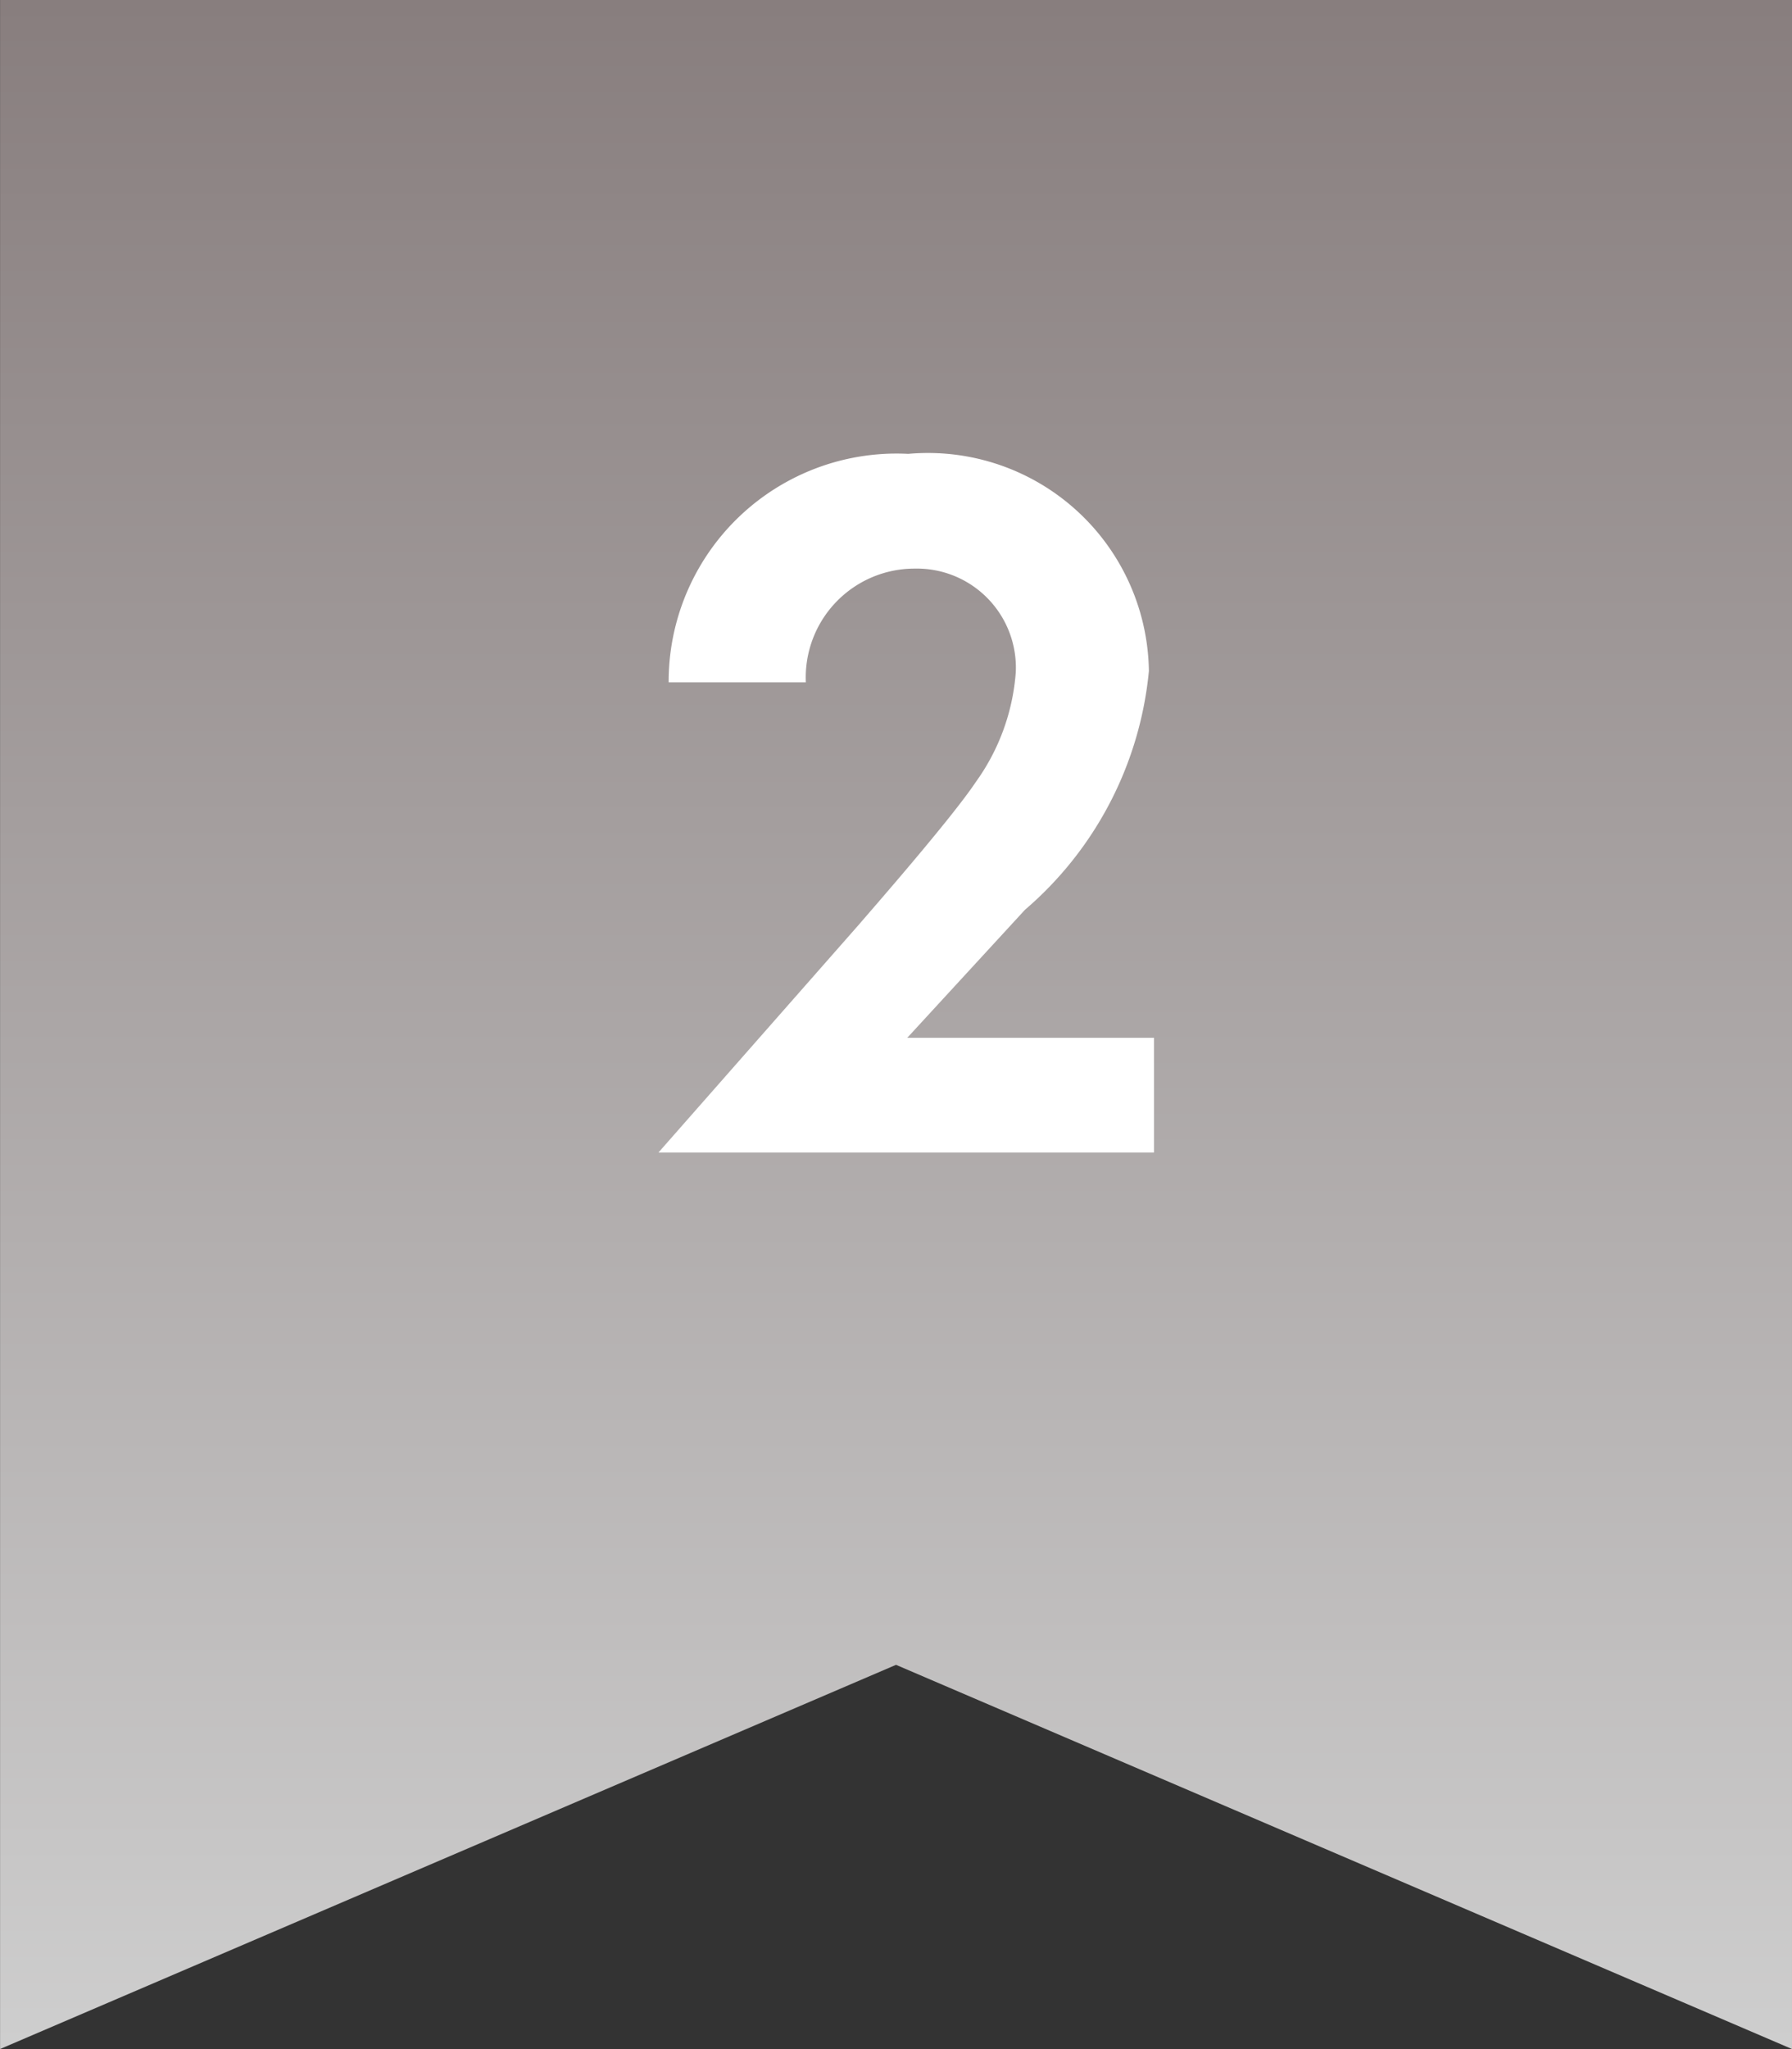
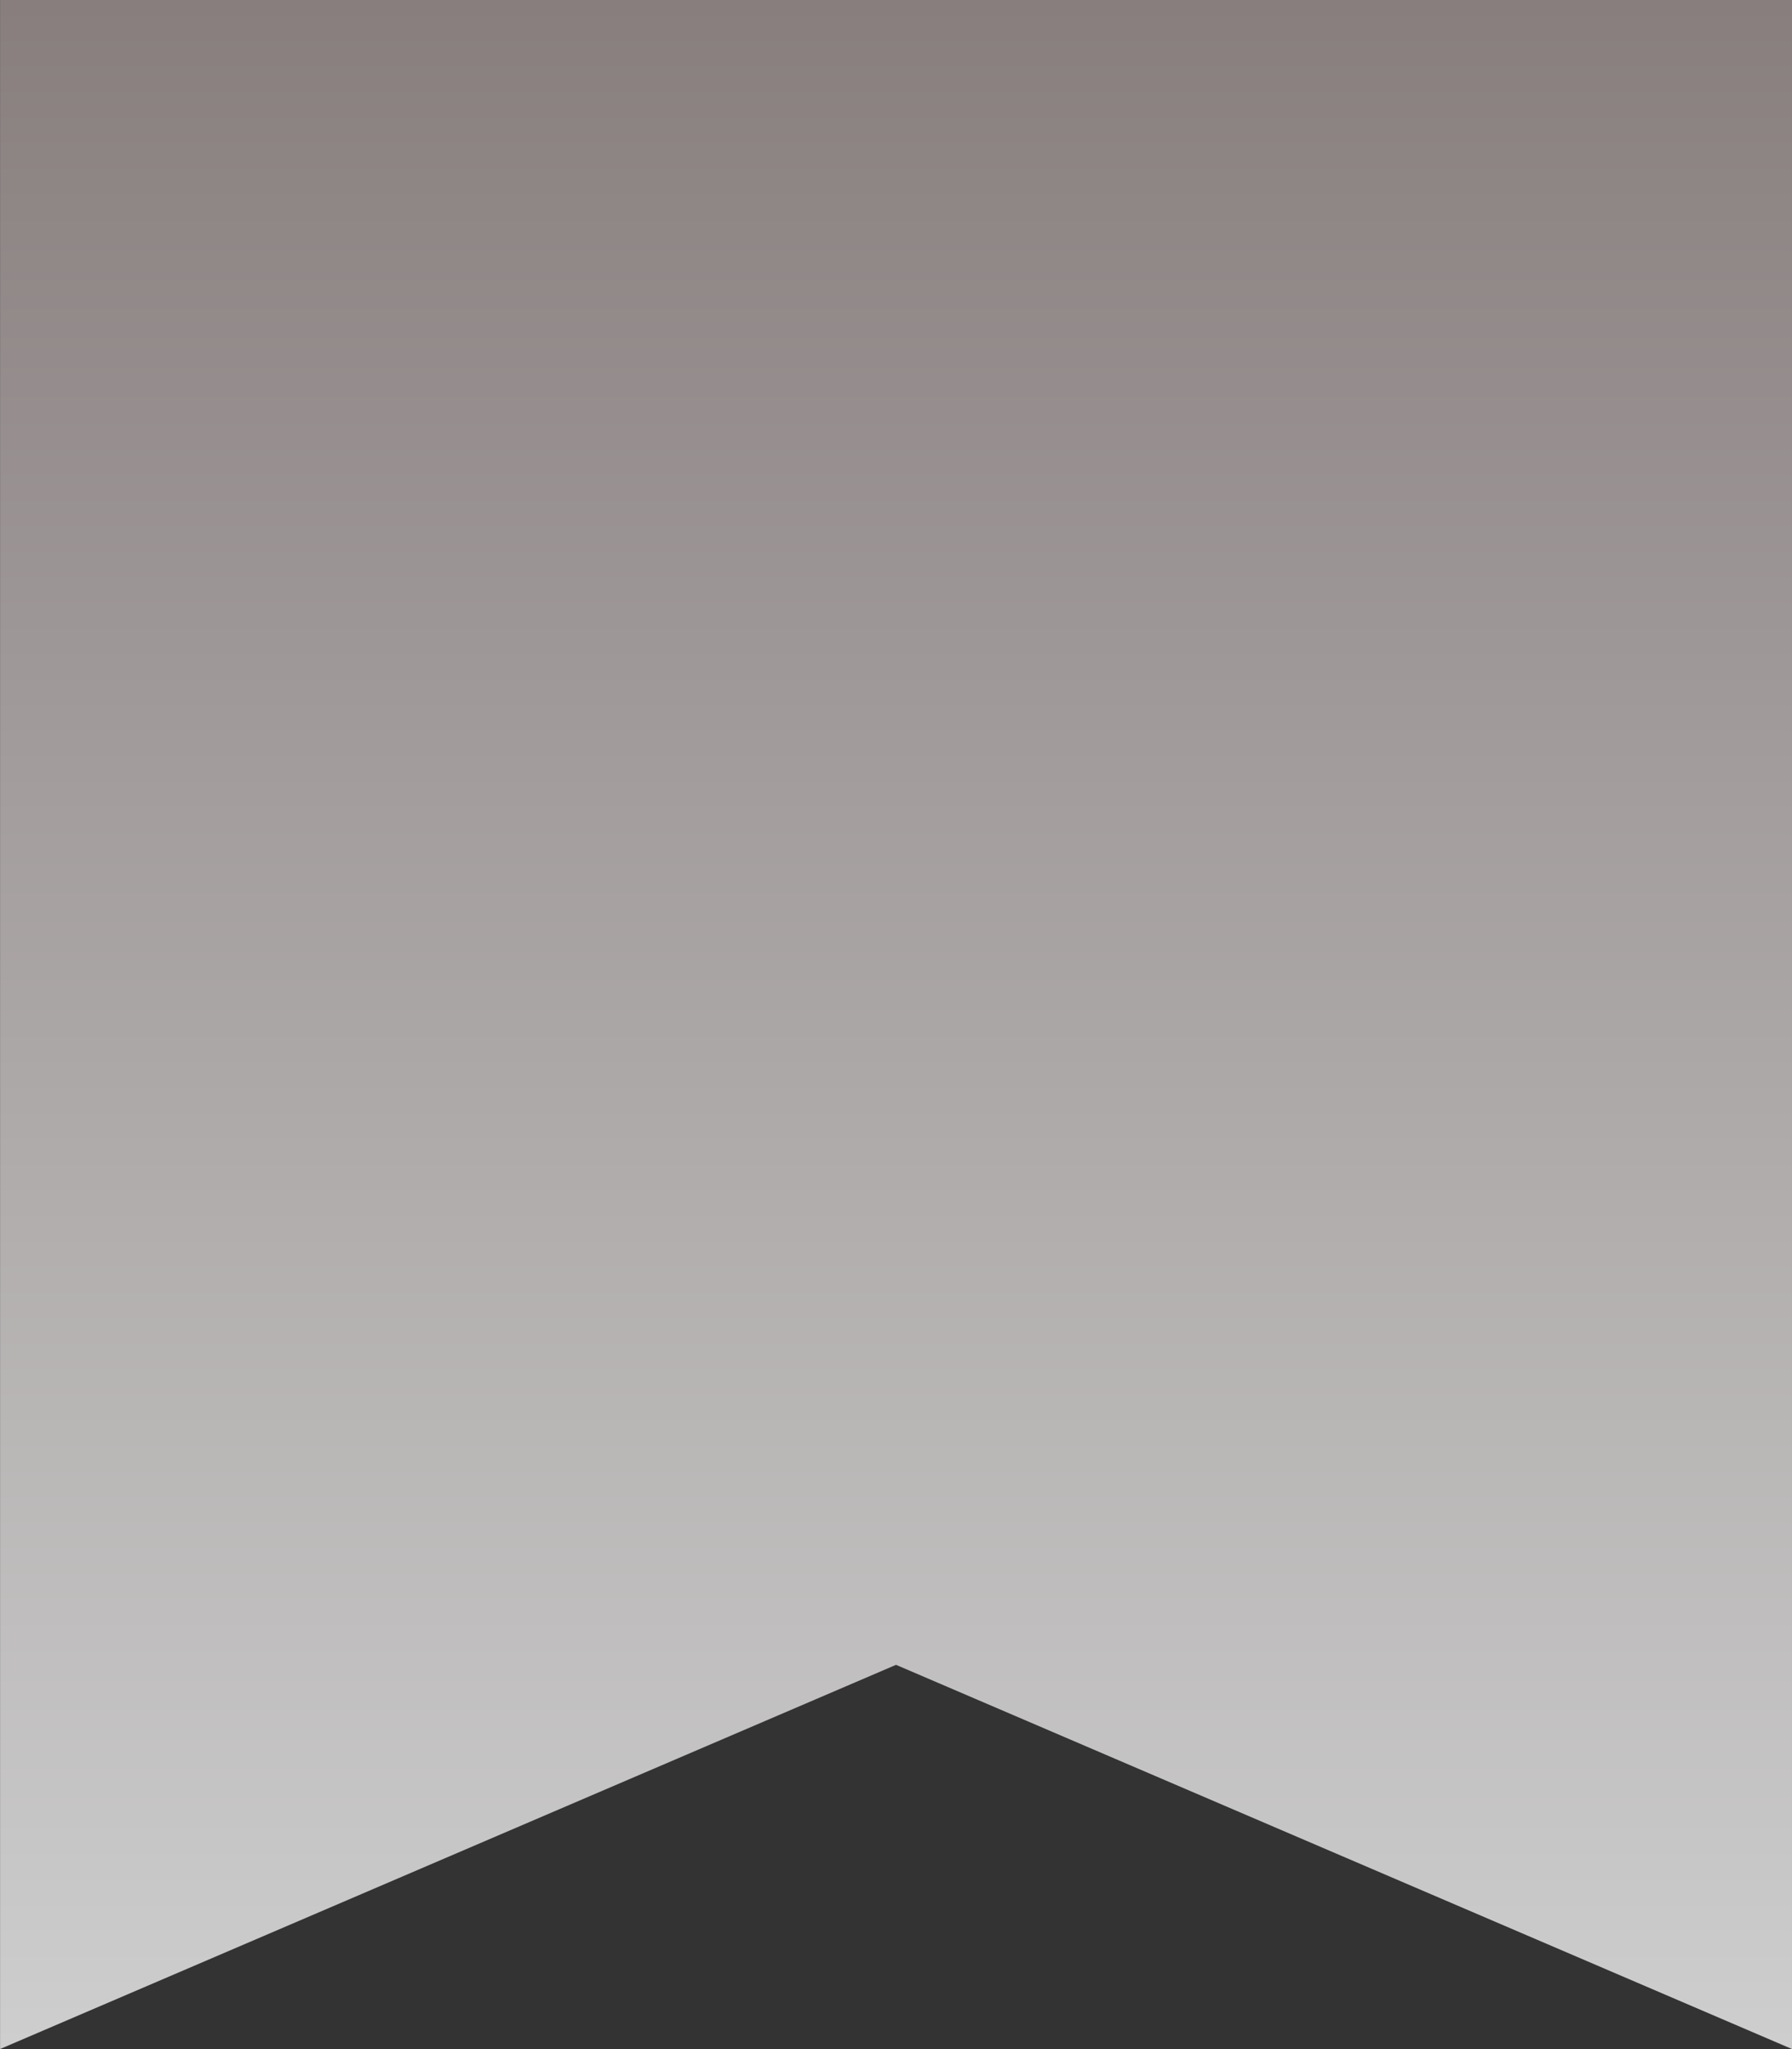
<svg xmlns="http://www.w3.org/2000/svg" height="32" viewBox="0 0 28.001 32" width="28.001">
  <rect x="0" y="0" width="28.001" height="32" fill="#333333" stroke="none" />
  <linearGradient id="a" gradientUnits="objectBoundingBox" x1=".5" x2=".5" y2="1">
    <stop offset="0" stop-color="#887e7e" />
    <stop offset="1" stop-color="#cecece" />
  </linearGradient>
  <path d="m-1196 533v-32h28v32l-14-6z" fill="url(#a)" transform="translate(1196.001 -501)" />
-   <path d="m.288 0h7.744v-1.792h-3.856l1.84-2a5.612 5.612 0 0 0 1.936-3.728 3.453 3.453 0 0 0 -3.76-3.392 3.562 3.562 0 0 0 -3.744 3.568h2.144a1.7 1.7 0 0 1 1.7-1.776 1.547 1.547 0 0 1 1.58 1.62 3.35 3.35 0 0 1 -.624 1.712c-.384.576-1.632 2-1.824 2.224z" fill="#fff" transform="translate(10 18)" />
</svg>